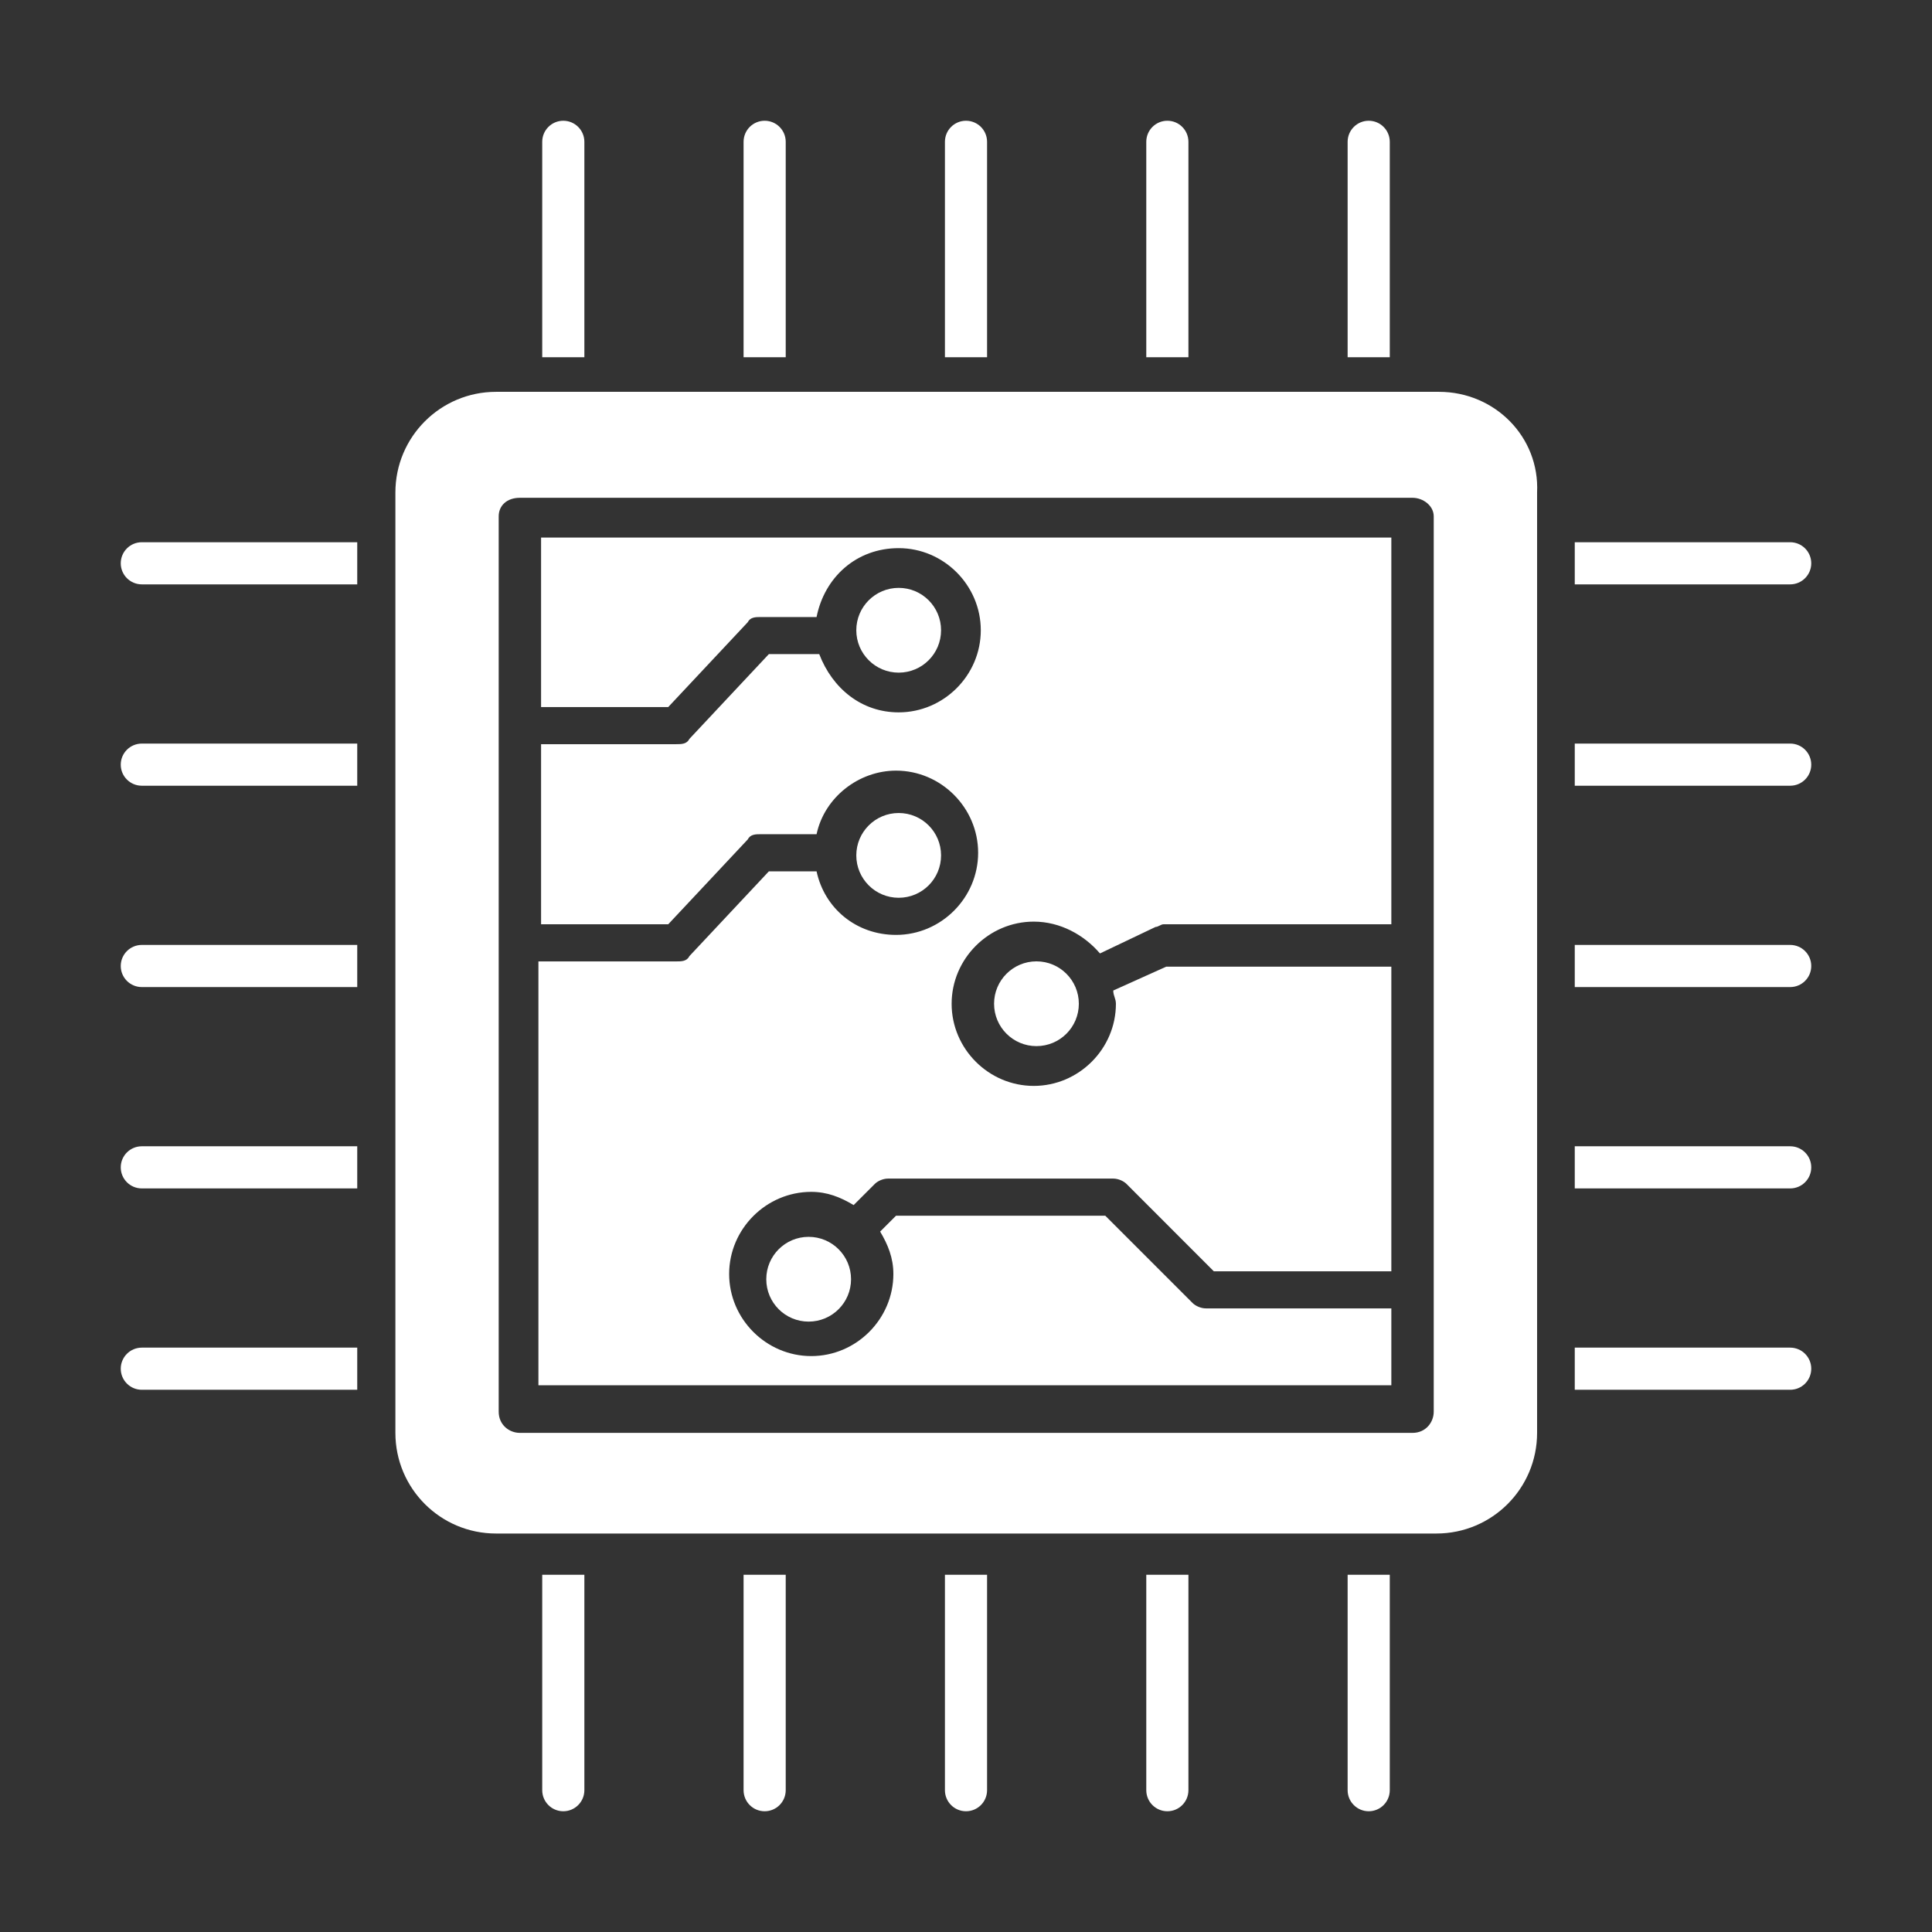
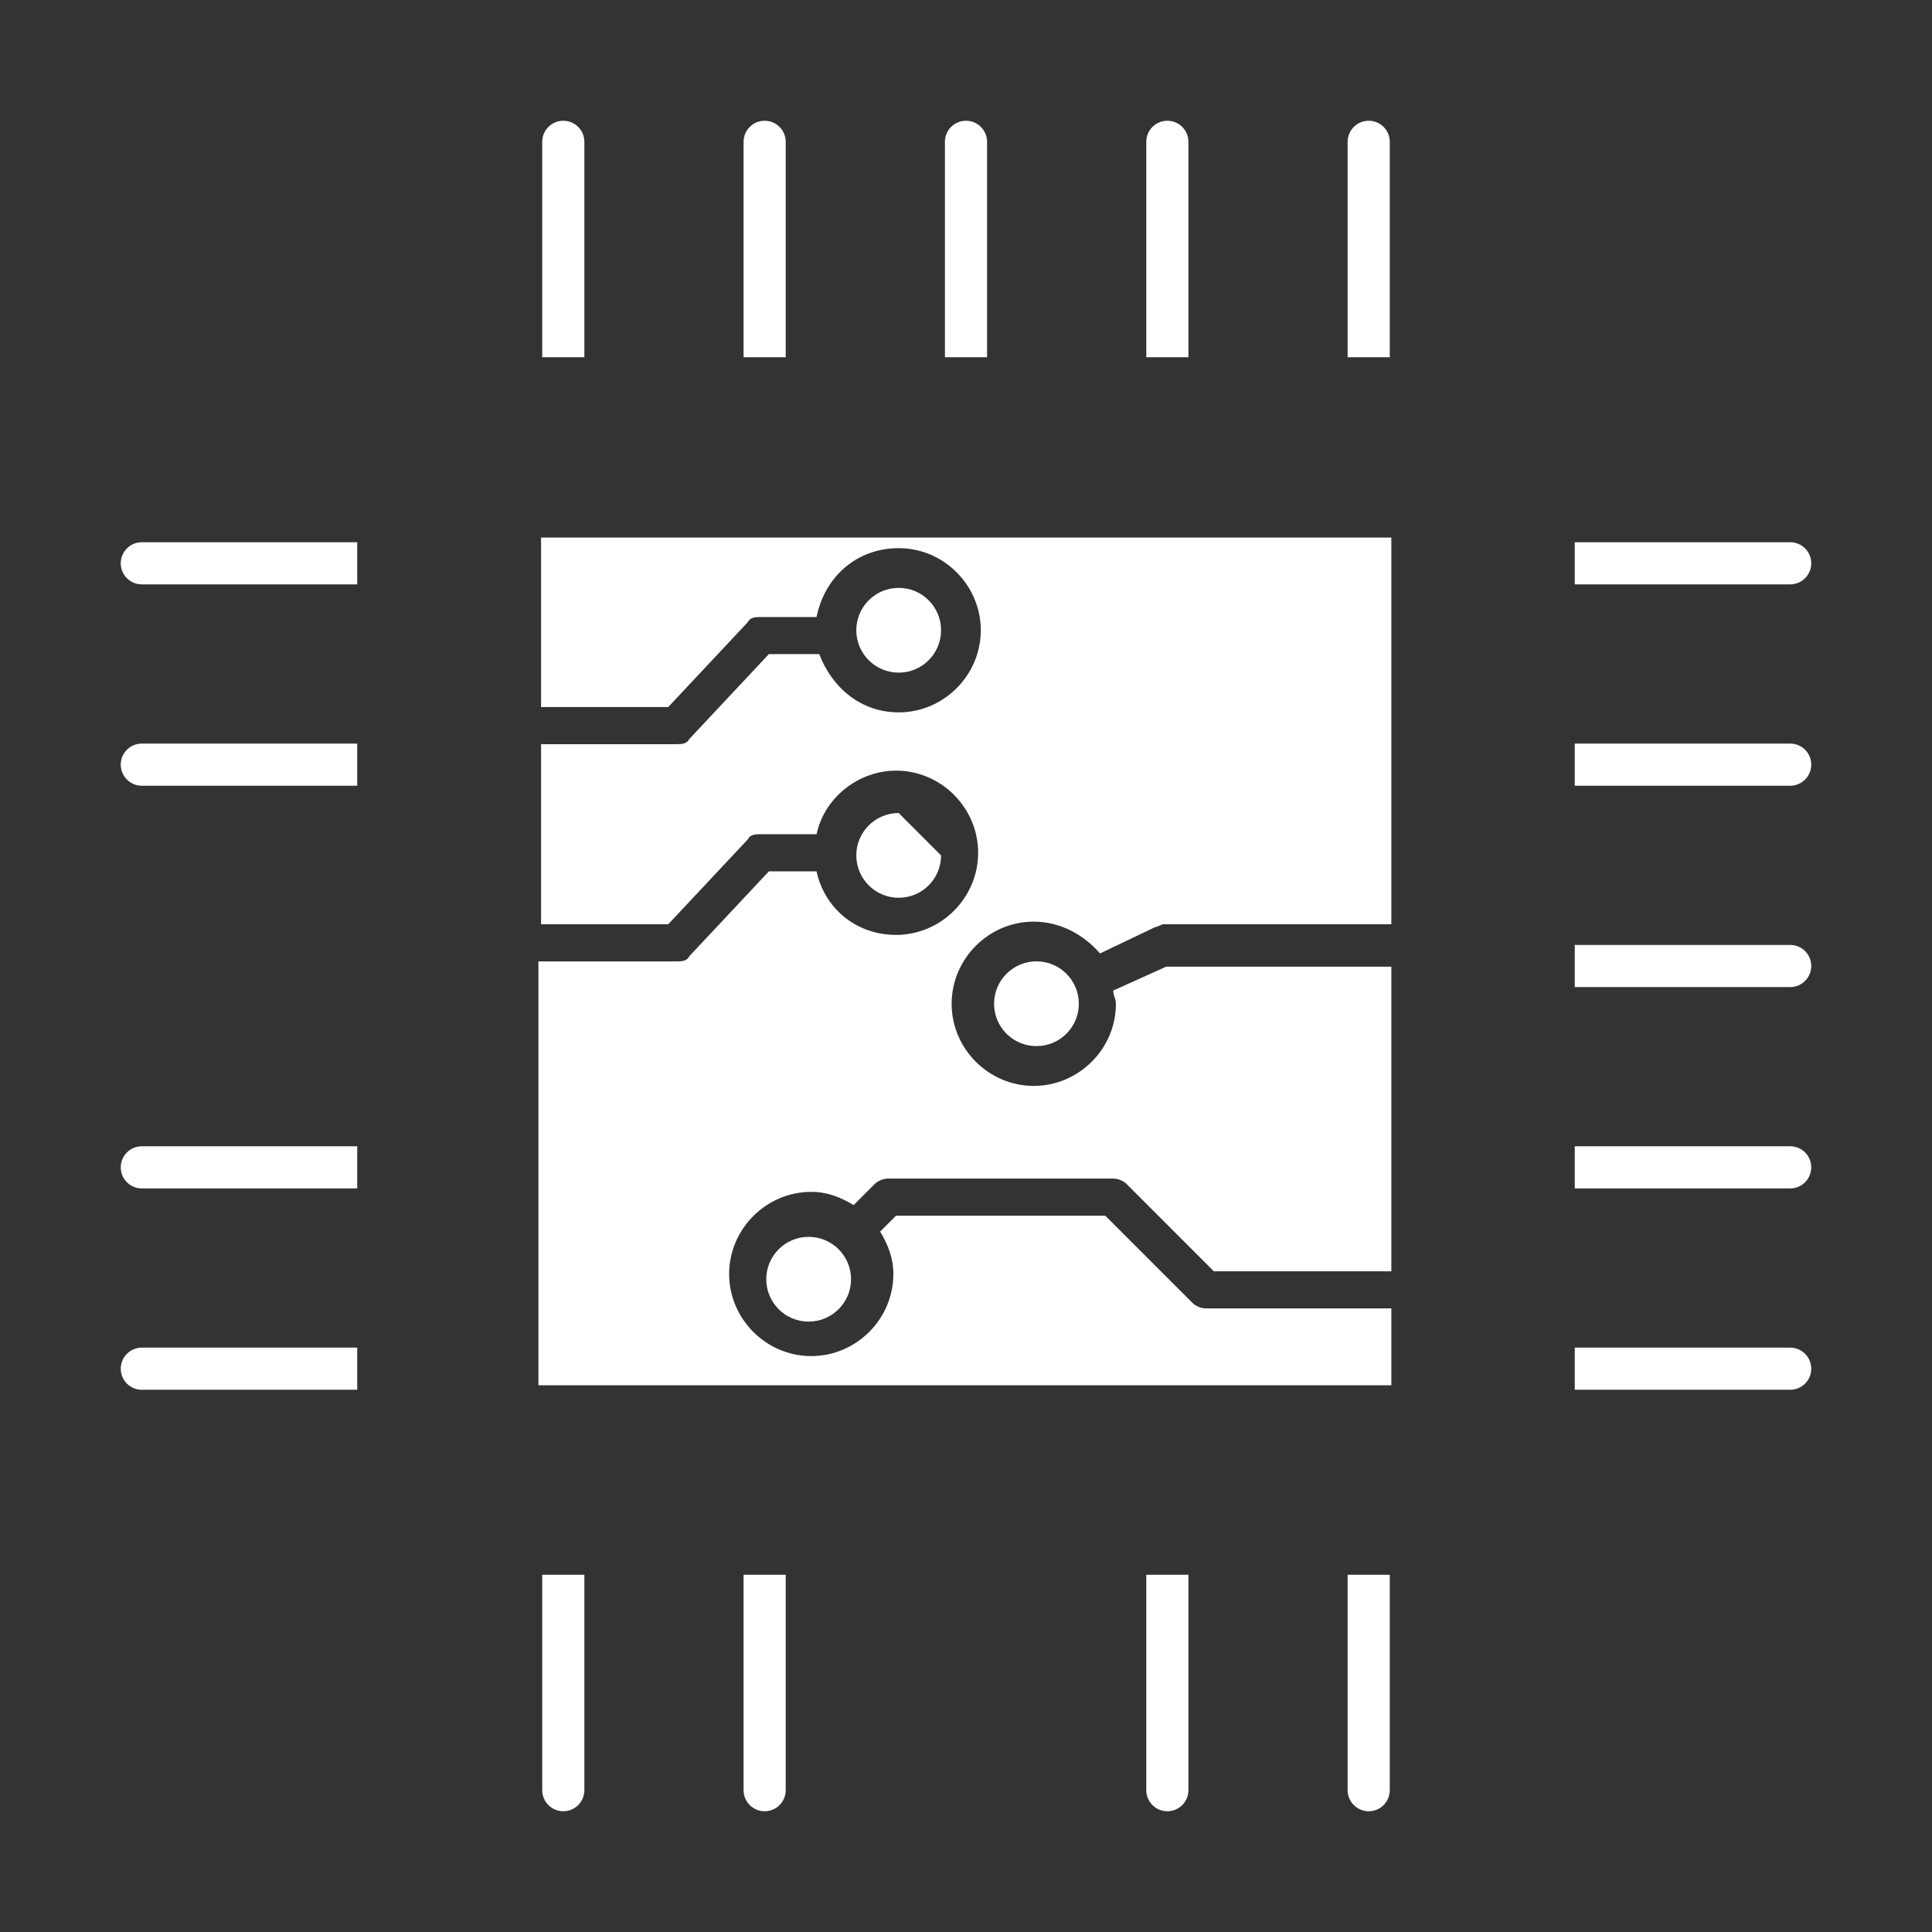
<svg xmlns="http://www.w3.org/2000/svg" width="32" height="32" viewBox="0 0 32 32" fill="none">
  <rect x="0" y="0" width="32" height="32" fill="#333333" stroke="none" />
  <path d="M14.096 21.188C14.096 21.576 13.781 21.89 13.393 21.89C13.006 21.89 12.692 21.576 12.692 21.188C12.692 20.8 13.006 20.486 13.393 20.486C13.781 20.486 14.096 20.8 14.096 21.188Z" fill="white" />
  <path d="M17.869 16.625C17.869 17.013 17.555 17.327 17.167 17.327C16.779 17.327 16.465 17.013 16.465 16.625C16.465 16.238 16.779 15.923 17.167 15.923C17.555 15.923 17.869 16.238 17.869 16.625Z" fill="white" />
  <path d="M8.962 11.711H11.068L12.384 10.307C12.428 10.22 12.516 10.22 12.603 10.22H13.525C13.656 9.562 14.183 9.079 14.885 9.079C15.631 9.079 16.245 9.693 16.245 10.439C16.245 11.185 15.631 11.799 14.885 11.799C14.271 11.799 13.788 11.405 13.569 10.834H12.735L11.419 12.238C11.375 12.326 11.287 12.326 11.2 12.326H8.962V15.309H11.068L12.384 13.905C12.428 13.817 12.516 13.817 12.604 13.817H13.525C13.656 13.203 14.227 12.764 14.841 12.764C15.587 12.764 16.201 13.379 16.201 14.125C16.201 14.871 15.587 15.485 14.841 15.485C14.183 15.485 13.656 15.046 13.525 14.432H12.735L11.419 15.836C11.375 15.924 11.287 15.924 11.2 15.924H8.918V22.944H23.045V21.671H19.974C19.886 21.671 19.799 21.627 19.755 21.584L18.307 20.136H14.841L14.578 20.399C14.709 20.618 14.797 20.838 14.797 21.101C14.797 21.847 14.183 22.461 13.437 22.461C12.691 22.461 12.077 21.847 12.077 21.101C12.077 20.355 12.691 19.741 13.437 19.741C13.7 19.741 13.919 19.828 14.139 19.96L14.49 19.609C14.534 19.565 14.621 19.521 14.709 19.521H18.438C18.526 19.521 18.614 19.565 18.658 19.609L20.105 21.057H23.045L23.045 16.011H19.316L18.439 16.406C18.439 16.494 18.483 16.538 18.483 16.626C18.483 17.372 17.868 17.986 17.122 17.986C16.376 17.986 15.762 17.372 15.762 16.626C15.762 15.88 16.376 15.265 17.122 15.265C17.561 15.265 17.956 15.485 18.219 15.792L19.14 15.353C19.184 15.353 19.228 15.309 19.272 15.309H23.045L23.045 8.904H8.962L8.962 11.711Z" fill="white" />
-   <path d="M15.587 14.168C15.587 14.556 15.273 14.87 14.885 14.87C14.498 14.87 14.183 14.556 14.183 14.168C14.183 13.78 14.498 13.466 14.885 13.466C15.273 13.466 15.587 13.78 15.587 14.168Z" fill="white" />
+   <path d="M15.587 14.168C15.587 14.556 15.273 14.87 14.885 14.87C14.498 14.87 14.183 14.556 14.183 14.168C14.183 13.78 14.498 13.466 14.885 13.466Z" fill="white" />
  <path d="M15.587 10.439C15.587 10.827 15.273 11.141 14.885 11.141C14.498 11.141 14.183 10.827 14.183 10.439C14.183 10.051 14.498 9.737 14.885 9.737C15.273 9.737 15.587 10.051 15.587 10.439Z" fill="white" />
-   <path d="M8.216 6.49C7.295 6.49 6.549 7.236 6.549 8.158V23.733C6.549 24.654 7.295 25.4 8.216 25.4H23.791C24.713 25.4 25.459 24.654 25.459 23.733L25.459 8.158C25.503 7.236 24.757 6.49 23.835 6.49H8.216ZM23.747 23.382C23.747 23.557 23.616 23.733 23.396 23.733H8.611C8.435 23.733 8.26 23.601 8.26 23.382V8.552C8.26 8.377 8.392 8.245 8.611 8.245H23.396C23.572 8.245 23.747 8.377 23.747 8.552V23.382Z" fill="white" />
  <path d="M26.083 8.981H29.651C29.844 8.981 30 9.137 30 9.33C30 9.522 29.844 9.679 29.651 9.679H26.083V8.981Z" fill="white" />
  <path d="M26.083 12.316H29.651C29.844 12.316 30 12.472 30 12.665C30 12.858 29.844 13.014 29.651 13.014H26.083V12.316Z" fill="white" />
  <path d="M26.083 15.651H29.651C29.844 15.651 30 15.807 30 16C30 16.193 29.844 16.349 29.651 16.349H26.083V15.651Z" fill="white" />
  <path d="M26.083 18.986H29.651C29.844 18.986 30 19.142 30 19.335C30 19.528 29.844 19.684 29.651 19.684H26.083V18.986Z" fill="white" />
  <path d="M26.083 22.321H29.651C29.844 22.321 30 22.478 30 22.67C30 22.863 29.844 23.019 29.651 23.019H26.083V22.321Z" fill="white" />
  <path d="M5.917 8.981H2.349C2.156 8.981 2 9.137 2 9.33C2 9.522 2.156 9.679 2.349 9.679H5.917V8.981Z" fill="white" />
  <path d="M5.917 12.316H2.349C2.156 12.316 2 12.472 2 12.665C2 12.858 2.156 13.014 2.349 13.014H5.917V12.316Z" fill="white" />
-   <path d="M5.917 15.651H2.349C2.156 15.651 2 15.807 2 16C2 16.193 2.156 16.349 2.349 16.349H5.917V15.651Z" fill="white" />
  <path d="M5.917 18.986H2.349C2.156 18.986 2 19.142 2 19.335C2 19.528 2.156 19.684 2.349 19.684H5.917V18.986Z" fill="white" />
  <path d="M5.917 22.321H2.349C2.156 22.321 2 22.478 2 22.67C2 22.863 2.156 23.019 2.349 23.019H5.917V22.321Z" fill="white" />
  <path d="M8.981 5.917V2.349C8.981 2.156 9.137 2 9.33 2C9.522 2 9.679 2.156 9.679 2.349V5.917H8.981Z" fill="white" />
  <path d="M12.316 5.917V2.349C12.316 2.156 12.472 2 12.665 2C12.858 2 13.014 2.156 13.014 2.349V5.917L12.316 5.917Z" fill="white" />
  <path d="M15.651 5.917V2.349C15.651 2.156 15.807 2 16 2C16.193 2 16.349 2.156 16.349 2.349V5.917H15.651Z" fill="white" />
  <path d="M18.986 5.917V2.349C18.986 2.156 19.142 2 19.335 2C19.528 2 19.684 2.156 19.684 2.349V5.917L18.986 5.917Z" fill="white" />
  <path d="M22.321 5.917V2.349C22.321 2.156 22.478 2 22.67 2C22.863 2 23.019 2.156 23.019 2.349V5.917H22.321Z" fill="white" />
  <path d="M8.981 26.083V29.651C8.981 29.844 9.137 30 9.33 30C9.522 30 9.679 29.844 9.679 29.651V26.083H8.981Z" fill="white" />
  <path d="M12.316 26.083V29.651C12.316 29.844 12.472 30 12.665 30C12.858 30 13.014 29.844 13.014 29.651V26.083H12.316Z" fill="white" />
-   <path d="M15.651 26.083V29.651C15.651 29.844 15.807 30 16 30C16.193 30 16.349 29.844 16.349 29.651V26.083H15.651Z" fill="white" />
  <path d="M18.986 26.083V29.651C18.986 29.844 19.142 30 19.335 30C19.528 30 19.684 29.844 19.684 29.651V26.083H18.986Z" fill="white" />
  <path d="M22.321 26.083V29.651C22.321 29.844 22.478 30 22.67 30C22.863 30 23.019 29.844 23.019 29.651V26.083H22.321Z" fill="white" />
</svg>